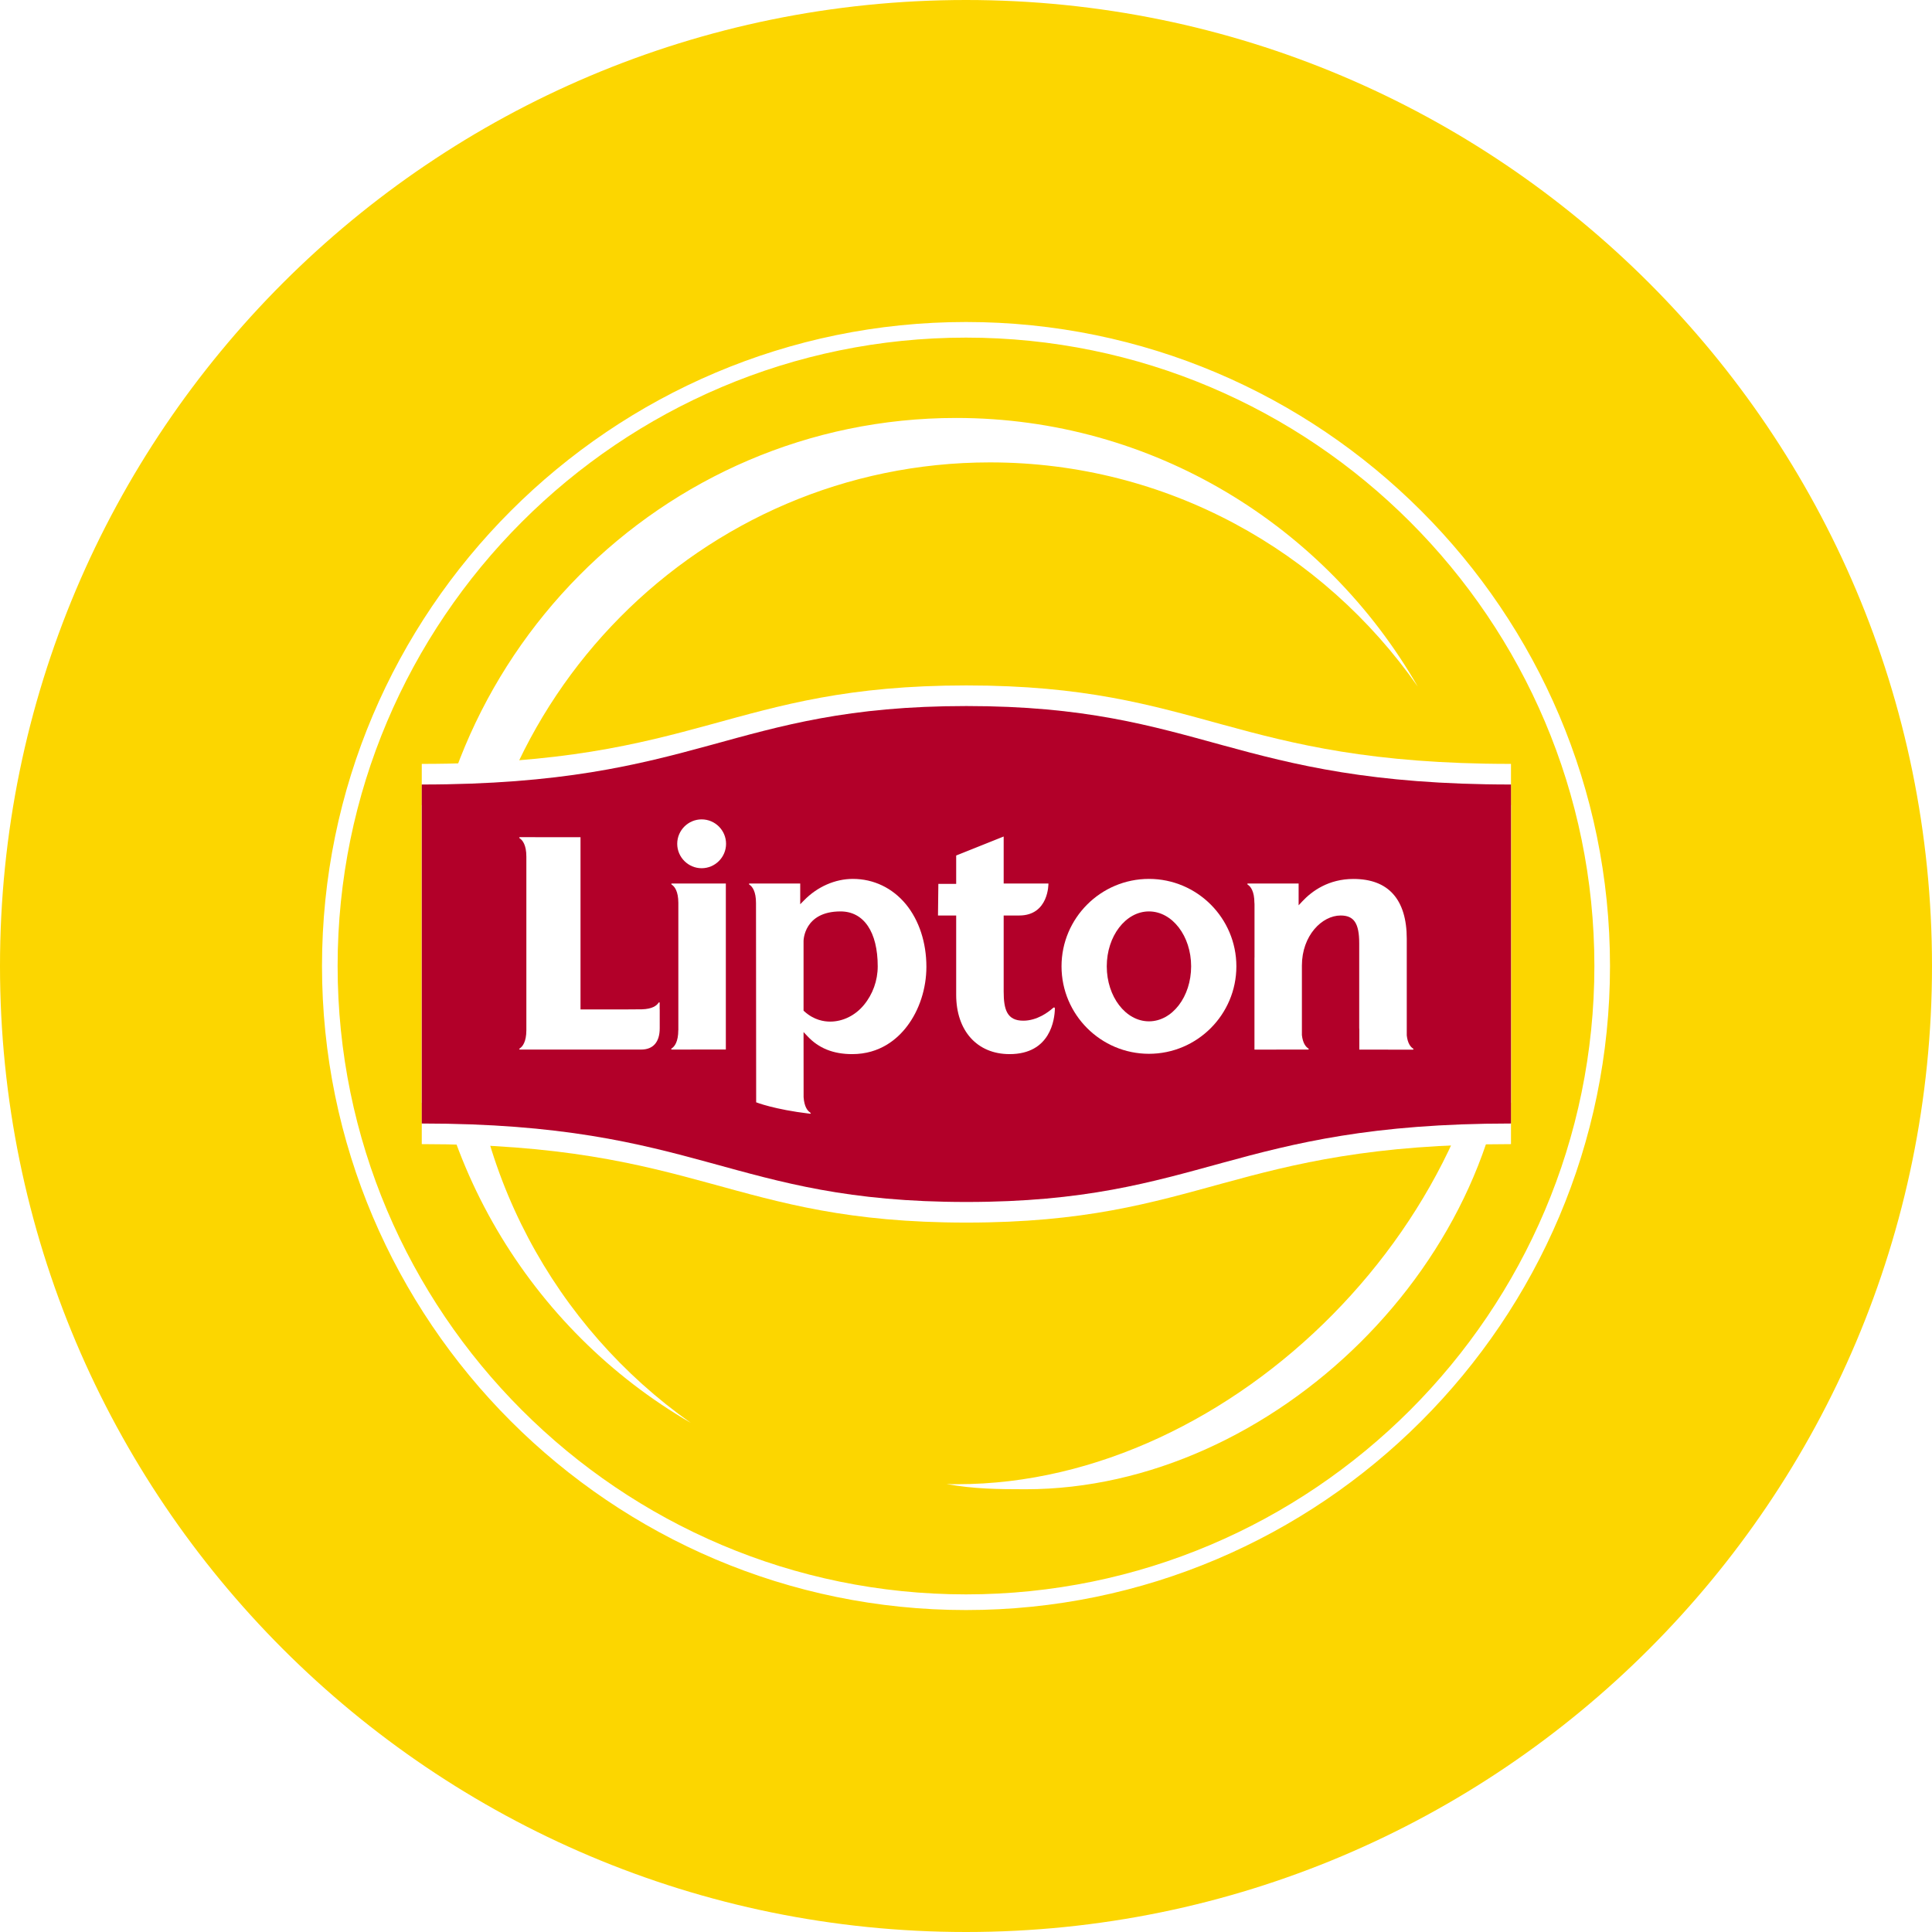
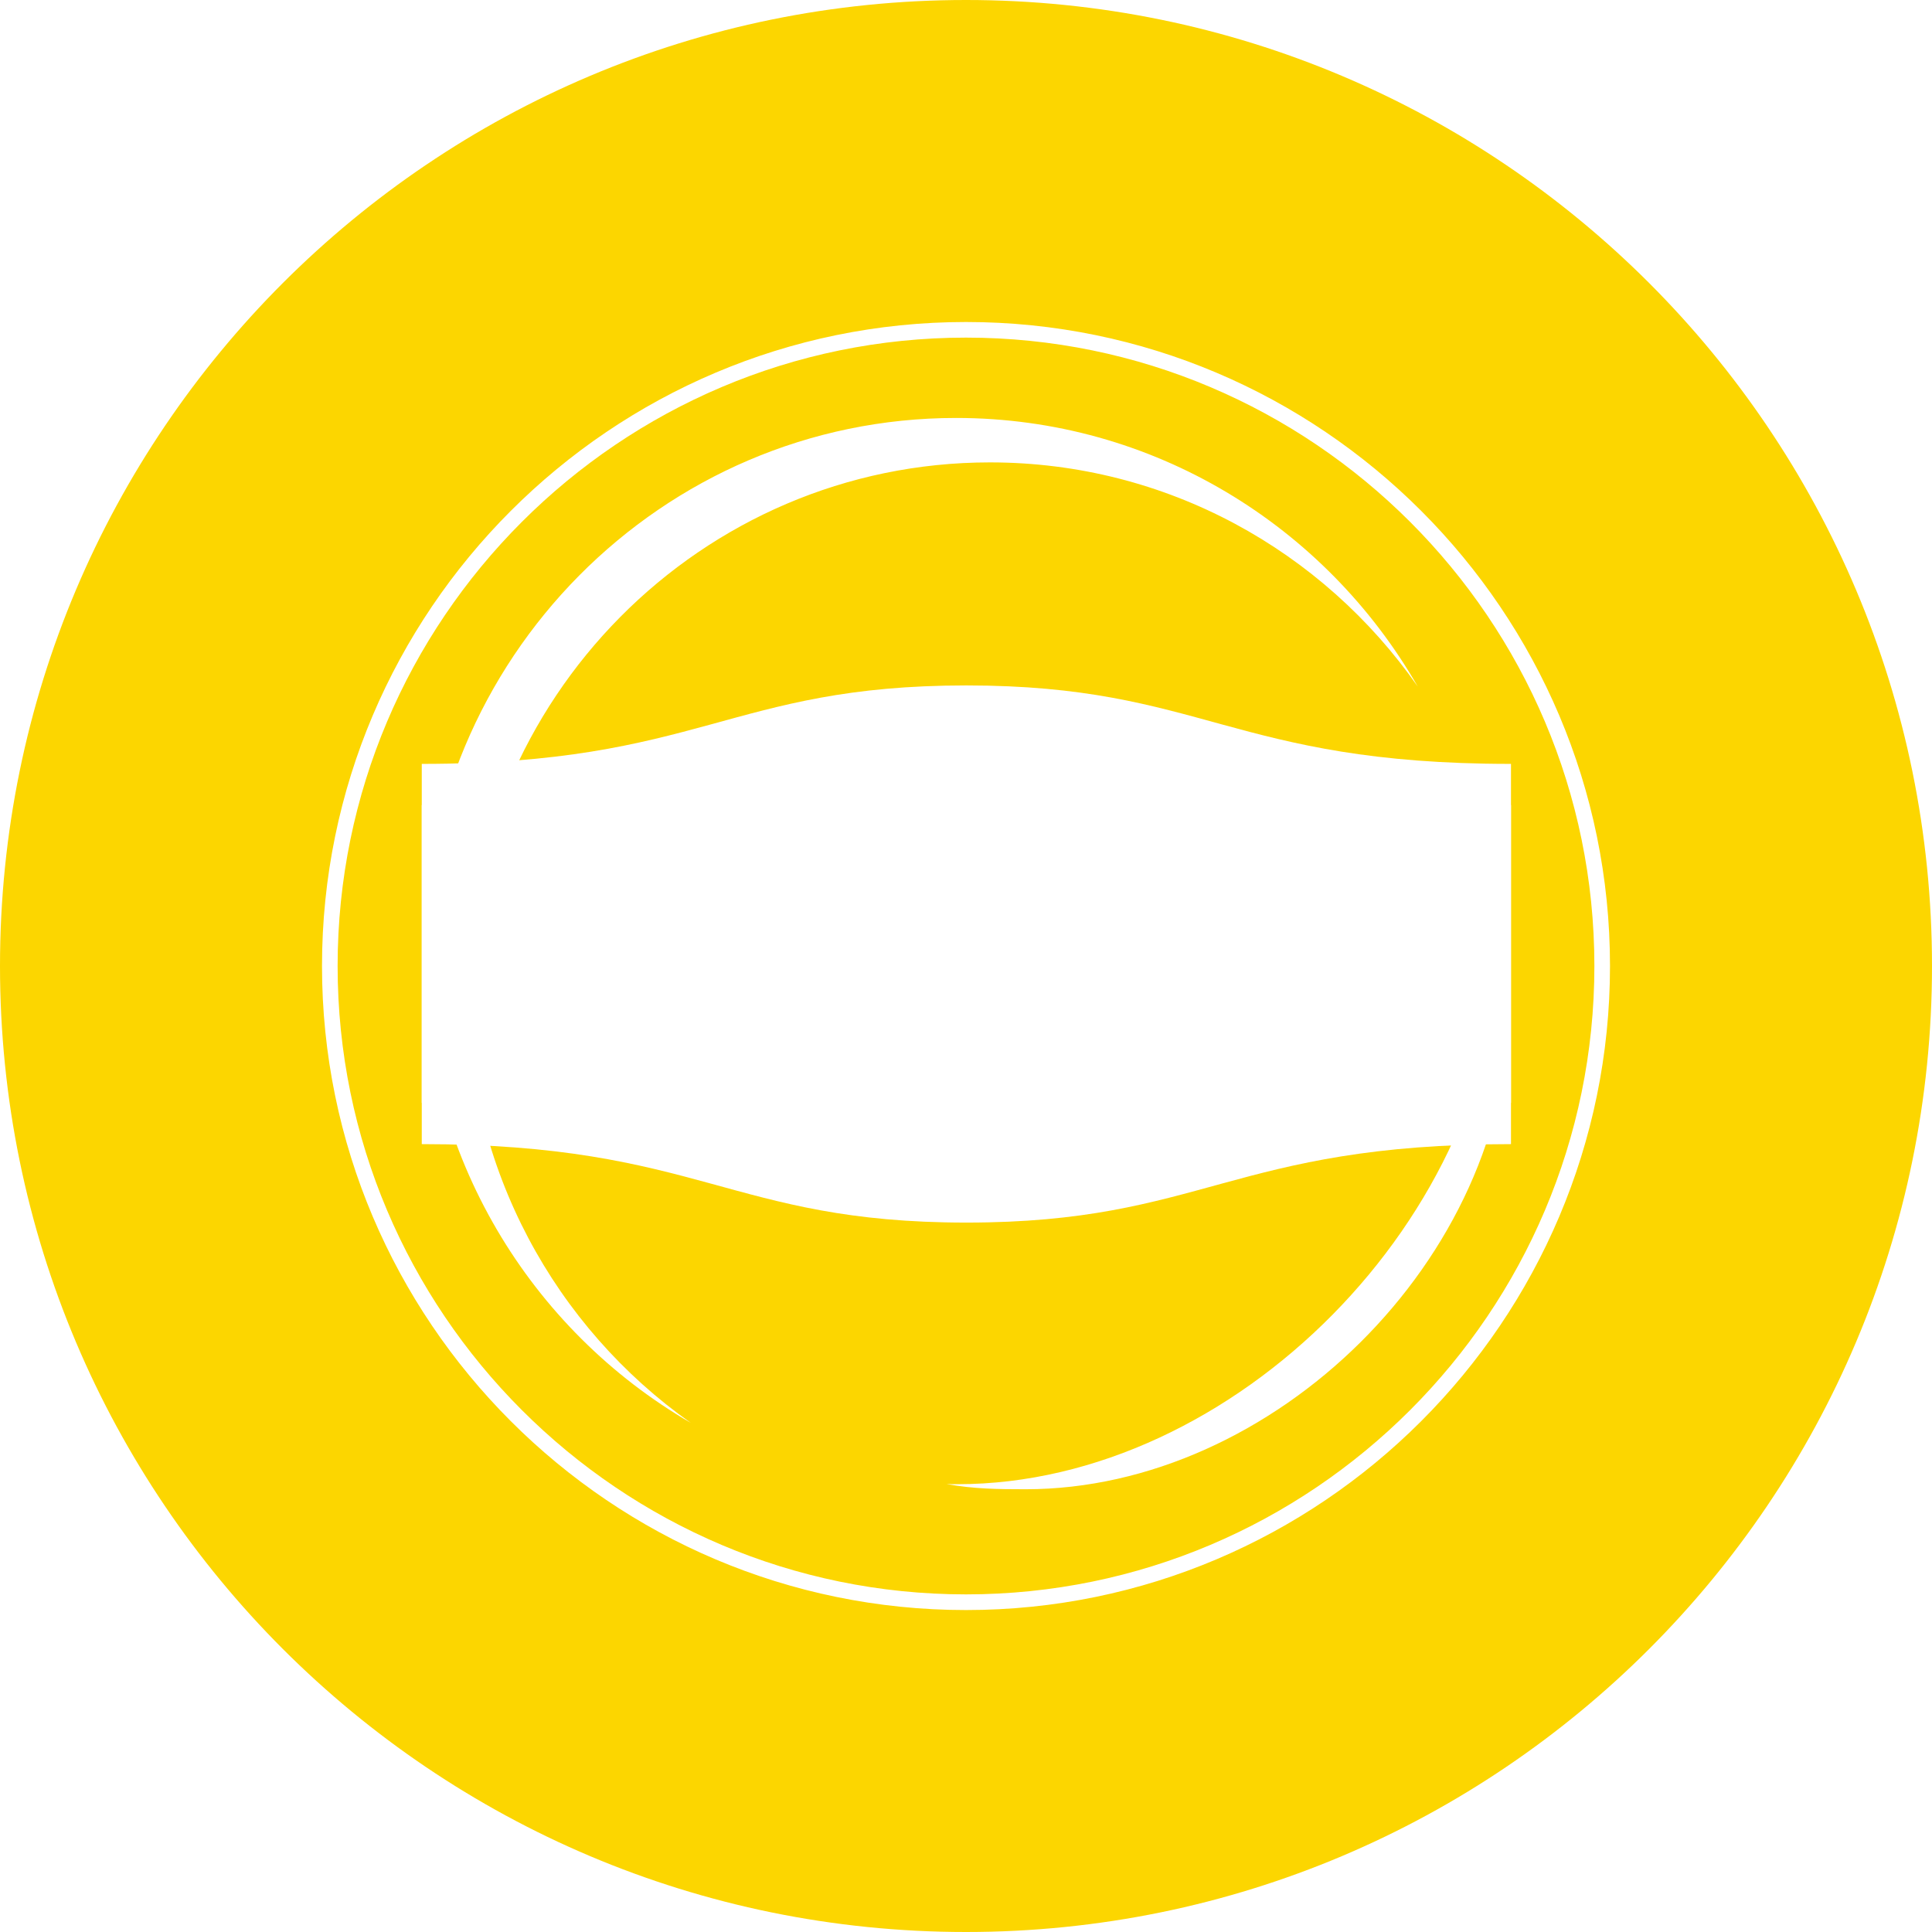
<svg xmlns="http://www.w3.org/2000/svg" xmlns:xlink="http://www.w3.org/1999/xlink" width="36px" height="36px" viewBox="0 0 36 36" version="1.1">
  <rect x="0" y="0" width="36" height="36" fill="#808080" stroke="none" />
  <defs>
    <path d="M0 0L24 0L24 24.001L0 24.001L0 0Z" id="path_1" />
    <rect width="36" height="36" id="artboard_1" />
    <clipPath id="clip_1">
      <use xlink:href="#artboard_1" clip-rule="evenodd" />
    </clipPath>
    <clipPath id="mask_1">
      <use xlink:href="#path_1" />
    </clipPath>
  </defs>
  <g id="Lipton" clip-path="url(#clip_1)">
    <use xlink:href="#artboard_1" stroke="none" fill="#FFFFFF" />
    <path d="M0 18C0 8.059 8.059 0 18 0C27.941 0 36 8.059 36 18C36 27.941 27.941 36 18 36C8.059 36 0 27.941 0 18Z" id="Okrąg" fill="#FCD600" fill-rule="evenodd" stroke="none" artboard="8e1d9f47-7e30-430c-a74f-796cbd51e11c" />
    <g id="Lipton_flat" transform="translate(6 6)" artboard="a45fe84e-c780-474b-baad-1127e53aaf8e">
      <path d="M0 0L24 0L24 24.001L0 24.001L0 0Z" id="Tło" fill="#FFFFFF" fill-opacity="0" fill-rule="evenodd" stroke="none" />
      <g id="layer1" transform="translate(1.2279222E-06 3.6837664E-06)">
-         <path d="M23.854 12C23.854 18.547 18.547 23.855 12 23.855C5.453 23.855 0.145 18.547 0.145 12C0.145 5.453 5.453 0.146 12 0.146C18.547 0.146 23.854 5.453 23.854 12" id="path7471" fill="#FCD600" stroke="none" />
        <path d="M12 0.291C5.544 0.291 0.291 5.544 0.291 12C0.291 18.456 5.544 23.709 12 23.709C18.456 23.709 23.709 18.456 23.709 12C23.709 5.544 18.456 0.291 12 0.291M12 24.001C5.383 24.001 0 18.617 0 12C0 5.383 5.383 0 12 0C18.617 0 24 5.383 24 12C24 18.617 18.617 24.001 12 24.001" id="path7473" fill="#FFFFFF" fill-rule="evenodd" stroke="none" />
        <path d="M2.704 12.45C2.704 7.019 7.067 2.616 12.447 2.616C15.741 2.616 18.654 4.266 20.417 6.792C18.698 3.801 15.489 1.788 11.816 1.788C6.33 1.788 1.881 6.278 1.881 11.815C1.881 15.536 3.888 18.782 6.87 20.512C4.352 18.735 2.704 15.787 2.704 12.45" id="path7475" fill="#FFFFFF" stroke="none" />
        <path d="M21.937 10.862C21.946 11.039 21.951 11.218 21.951 11.398C21.951 16.649 17.002 21.656 11.841 21.656C11.774 21.656 11.706 21.656 11.637 21.653C12.145 21.744 12.58 21.75 13.111 21.75C17.718 21.75 22.13 17.466 22.13 12.709C22.13 12.074 22.063 11.457 21.937 10.862" id="path7477" fill="#FFFFFF" stroke="none" />
        <path d="M12.007 6.772C7.596 6.772 7.058 8.234 1.859 8.234L1.859 14.55C7.058 14.55 7.596 16.012 12.007 16.012C16.417 16.012 16.955 14.55 22.155 14.55L22.155 8.234C16.955 8.234 16.417 6.772 12.007 6.772" id="path7479" fill="#FFFFFF" stroke="none" />
        <path d="M12.007 7.54C7.596 7.54 7.058 9.002 1.859 9.002L1.859 15.319C7.058 15.319 7.596 16.781 12.007 16.781C16.417 16.781 16.955 15.319 22.155 15.319L22.155 9.002C16.955 9.002 16.417 7.54 12.007 7.54" id="path7481" fill="#FFFFFF" stroke="none" />
-         <path d="M12.007 7.156C7.596 7.156 7.058 8.618 1.859 8.618L1.859 14.935C7.058 14.935 7.596 16.397 12.007 16.397C16.417 16.397 16.955 14.935 22.155 14.935L22.155 8.618C16.955 8.618 16.417 7.156 12.007 7.156" id="path7483" fill="#B20029" stroke="none" />
        <path d="M6.64 10.463L6.525 10.463C6.525 10.463 6.489 10.465 6.52 10.486C6.571 10.521 6.639 10.608 6.64 10.822L6.64 13.157C6.64 13.169 6.64 13.183 6.64 13.196L6.639 13.194C6.639 13.412 6.57 13.499 6.518 13.534C6.488 13.556 6.524 13.557 6.524 13.557L7.525 13.556L7.525 10.463L6.64 10.463Z" id="path7485" fill="#FFFFFF" stroke="none" />
        <path d="M10.096 12.728C9.937 12.921 9.706 13.036 9.469 13.036C9.359 13.036 9.169 13.011 8.986 12.844L8.973 12.832L8.973 11.532C8.973 11.526 8.98 10.983 9.662 10.983C10.096 10.983 10.355 11.365 10.355 12.006C10.355 12.271 10.263 12.527 10.096 12.728M9.892 10.377C9.561 10.377 9.229 10.523 8.981 10.778L8.911 10.849L8.911 10.463L7.972 10.463C7.972 10.463 7.937 10.465 7.967 10.486C8.019 10.521 8.087 10.61 8.087 10.827L8.087 10.826L8.087 10.857C8.087 10.857 8.089 14.534 8.09 14.54C8.09 14.54 8.423 14.673 9.088 14.752C9.1 14.754 9.124 14.749 9.093 14.728C9.046 14.696 8.986 14.621 8.974 14.444L8.973 13.231L9.043 13.305C9.253 13.532 9.527 13.642 9.879 13.642C10.397 13.642 10.72 13.361 10.9 13.125C11.13 12.825 11.262 12.42 11.262 12.015C11.262 11.563 11.126 11.149 10.88 10.849C10.629 10.545 10.278 10.377 9.892 10.377" id="path7487" fill="#FFFFFF" fill-rule="evenodd" stroke="none" />
-         <path d="M15.409 13.031C14.976 13.031 14.623 12.572 14.623 12.006C14.623 11.442 14.976 10.983 15.409 10.983C15.844 10.983 16.195 11.442 16.195 12.006C16.195 12.572 15.844 13.031 15.409 13.031M15.409 10.377C14.511 10.377 13.78 11.108 13.78 12.006C13.78 12.905 14.511 13.636 15.409 13.636C16.307 13.636 17.038 12.905 17.038 12.006C17.038 11.108 16.307 10.377 15.409 10.377" id="path7489" fill="#FFFFFF" fill-rule="evenodd" stroke="none" />
        <path d="M6.292 12.693C6.292 12.693 6.291 12.658 6.269 12.688C6.236 12.737 6.155 12.802 5.96 12.807C5.878 12.808 5.786 12.809 5.684 12.809L4.817 12.809L4.817 9.6L3.973 9.6L3.973 9.599L3.692 9.599C3.692 9.599 3.656 9.601 3.687 9.623C3.738 9.657 3.808 9.746 3.808 9.962L3.808 13.157L3.808 13.198C3.807 13.413 3.738 13.5 3.687 13.534C3.656 13.556 3.693 13.557 3.693 13.557L5.948 13.557C6.171 13.557 6.293 13.416 6.293 13.161L6.293 12.806L6.292 12.806L6.292 12.693Z" id="path7491" fill="#FFFFFF" stroke="none" />
        <path d="M13.617 12.786C13.533 12.861 13.323 13.019 13.067 13.019C12.763 13.019 12.702 12.81 12.702 12.475L12.702 11.059L12.991 11.059C13.546 11.059 13.536 10.463 13.536 10.463L12.702 10.463L12.702 9.587L11.817 9.941L11.817 10.47L11.485 10.47L11.478 11.059L11.817 11.059L11.817 12.536C11.817 13.207 12.207 13.642 12.812 13.642C13.577 13.642 13.651 12.99 13.656 12.8C13.657 12.768 13.641 12.764 13.617 12.786" id="path7493" fill="#FFFFFF" stroke="none" />
        <path d="M20.327 13.536C20.283 13.506 20.229 13.44 20.213 13.293L20.213 11.493C20.213 11.127 20.127 10.846 19.959 10.659C19.793 10.472 19.543 10.378 19.219 10.378C18.755 10.378 18.446 10.604 18.268 10.794L18.198 10.869L18.198 10.463L17.258 10.463C17.258 10.463 17.223 10.465 17.253 10.486C17.305 10.521 17.374 10.609 17.374 10.827L17.375 10.824C17.376 10.835 17.376 10.847 17.376 10.857L17.376 11.844L17.375 11.844L17.375 13.558L18.371 13.557C18.371 13.557 18.405 13.556 18.375 13.534C18.331 13.505 18.276 13.438 18.259 13.288L18.259 11.992C18.259 11.433 18.633 11.059 18.981 11.059C19.23 11.059 19.327 11.204 19.327 11.578L19.327 13.157C19.327 13.165 19.329 13.171 19.329 13.179L19.329 13.558L20.322 13.559C20.322 13.559 20.357 13.557 20.327 13.536" id="path7495" fill="#FFFFFF" stroke="none" />
        <path d="M7.074 9.268C6.824 9.268 6.619 9.472 6.619 9.723C6.619 9.973 6.824 10.178 7.074 10.178C7.325 10.178 7.529 9.973 7.529 9.723C7.529 9.472 7.325 9.268 7.074 9.268" id="path7497" fill="#FFFFFF" stroke="none" />
      </g>
    </g>
  </g>
</svg>